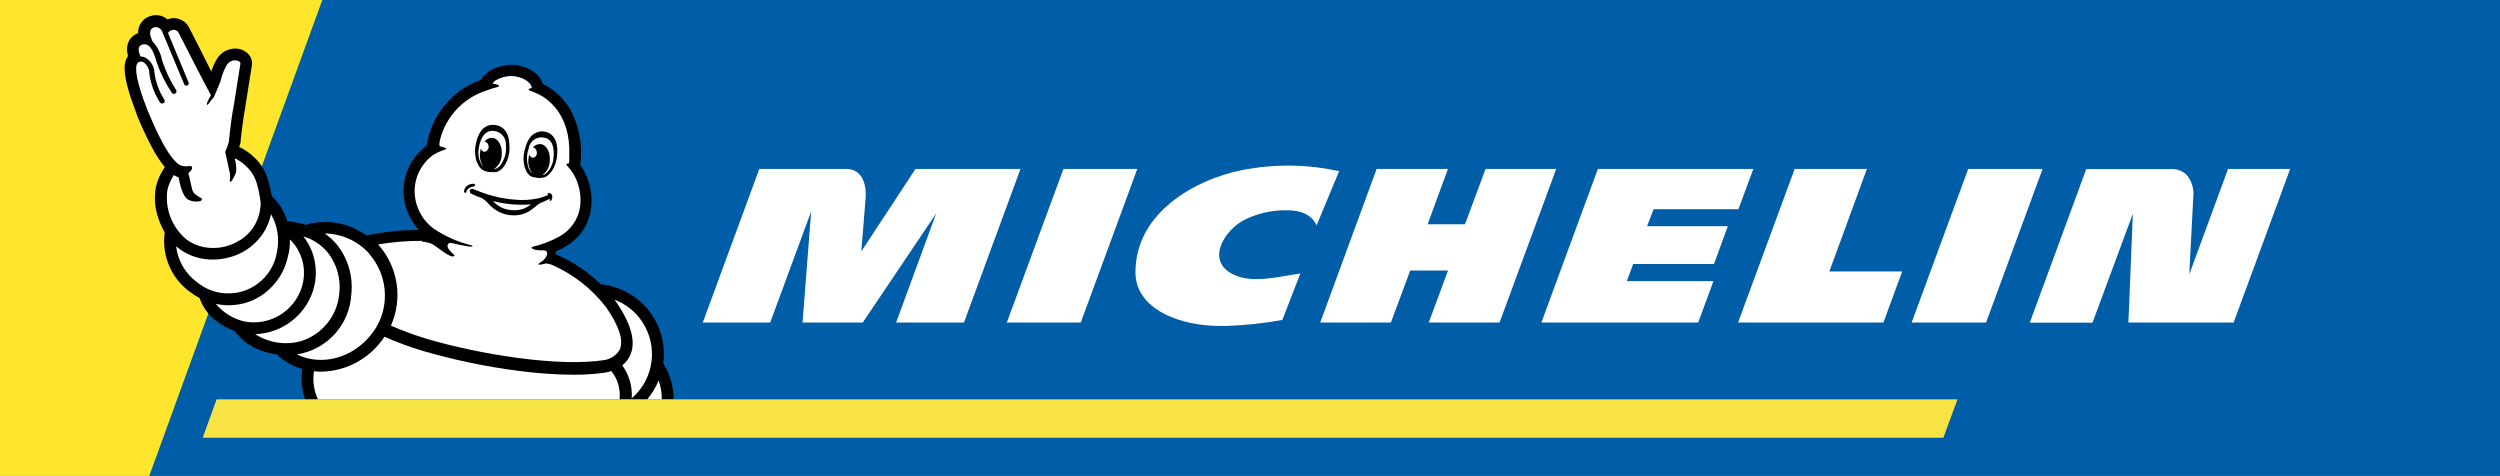
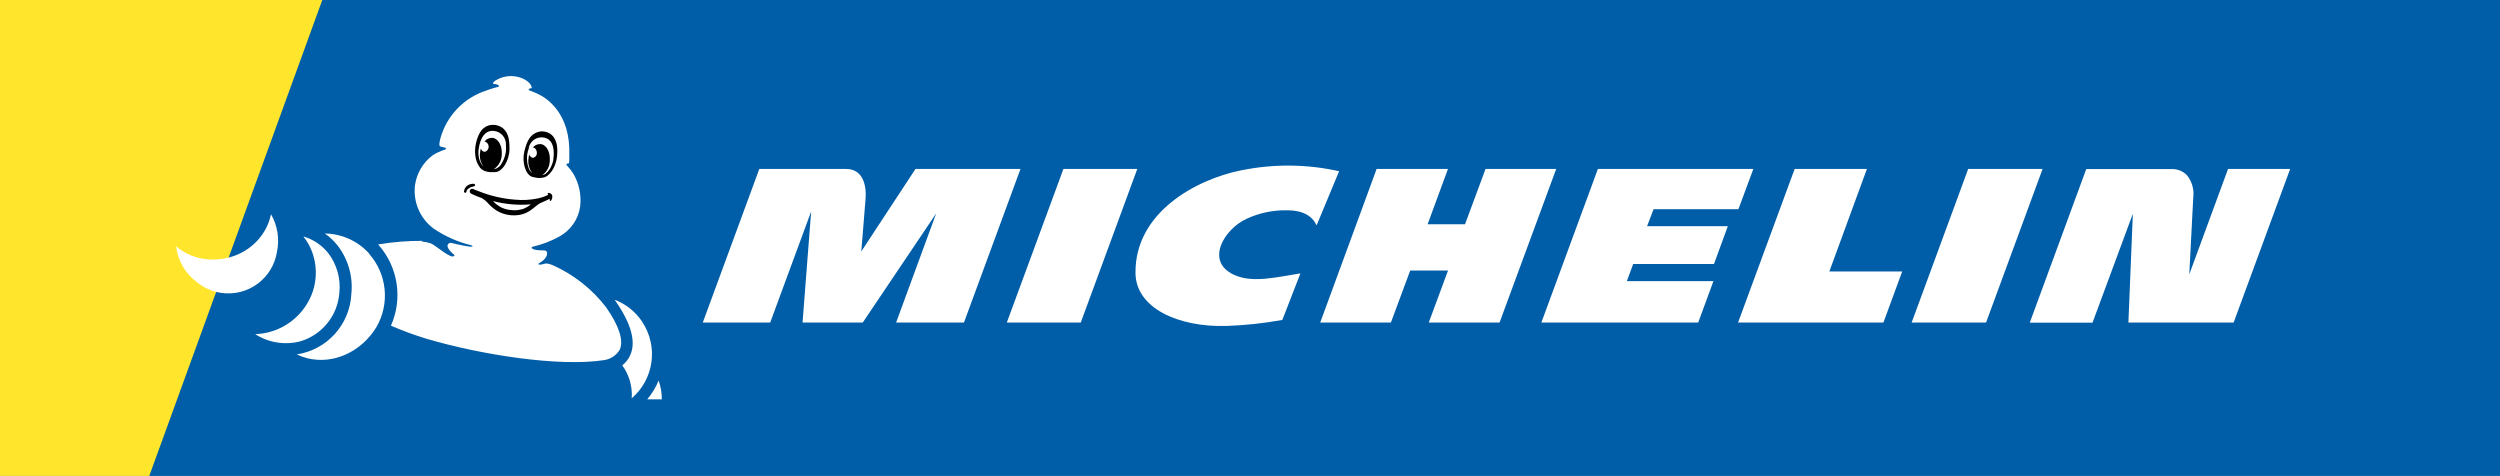
<svg xmlns="http://www.w3.org/2000/svg" id="Layer_2" data-name="Layer 2" viewBox="0 0 2470.25 470.29">
  <defs>
    <style>
      .cls-1 {
        fill: #ffe52c;
      }

      .cls-2 {
        fill: #f8e344;
      }

      .cls-3 {
        fill: #005da8;
      }

      .cls-4 {
        fill: #fff;
      }
    </style>
  </defs>
  <g id="Layer_1-2" data-name="Layer 1">
    <g>
      <path class="cls-3" d="M0,0h2470.25v470.29H0V0Z" />
      <path class="cls-1" d="M318.46,0H0v470.29h147.48L318.46,0Z" />
-       <path class="cls-2" d="M1934.22,394.56H214.05l-13.8,37.96h1719.99l13.98-37.96Z" />
      <path class="cls-4" d="M1226.2,168.3c-44.56,9.1-104.89,41.64-104.23,101.55.36,34.45,41.94,53.54,89.66,52.23,18.6-.64,37.13-2.63,55.45-5.95l17.85-45.99c-23.44,3.69-45.87,9.34-63.6,2.26-31.83-12.73-12.2-45.81,10.23-56.1,12.39-5.82,25.94-8.73,39.62-8.51,6.72,0,23.14.42,29.75,14.93l22.25-53.54c-31.78-7.1-64.71-7.4-96.62-.89M1467.86,166.94l-20.29,54.67h-36.94l20.11-54.67h-70.5l-55.74,151.77h69.84l19.1-51.4h37.36l-19.04,51.4h69.96l55.98-151.77h-69.84ZM1050.76,166.94l-55.92,151.77h73.06l55.86-151.77h-73ZM904.59,166.94l-53.54,81.5s3.39-42.66,4.28-52.89c.59-7.79-.3-28.62-19.39-28.62h-85.67l-55.86,151.77h66.63l40.46-109.76-8.51,109.76h59.49l72.58-107.86-39.62,107.86h67.05l55.86-151.77h-103.76ZM2201.53,166.94l-38.31,104.17c.54-10.47,2.62-51.94,3.93-75.79,1.07-7.99-1.22-16.06-6.31-22.31-3.57-3.58-8.34-5.7-13.39-5.95h-86.03l-55.8,151.77h61.99l39.86-107.62-4.4,107.5h103.99l55.86-151.77h-61.4ZM1944.76,166.94l-55.86,151.77h73.53l55.86-151.77h-73.53ZM1633.91,206.68h83.83l14.75-39.74h-153.61l-55.86,151.77h154.98l15.05-40.93h-85.55l6.25-16.9h79.84l13.68-37.36h-79.78l6.43-16.84ZM1844.69,166.94h-71.39l-55.92,151.77h143.62l18.56-50.45h-71.99l37.12-101.32Z" />
-       <path d="M135.23,113.16v.42l1.13,2.68c4.51,11.03,9.64,21.79,15.35,32.25,3.17,5.87,6.92,11.41,11.18,16.54-4.1,5.89-7.08,12.49-8.8,19.45-2.04,10.65-1.14,21.66,2.62,31.83,1.52,4.56,3.52,8.94,5.95,13.09-.04.38-.04.75,0,1.13-2.86,22.5,6.82,44.75,25.22,58.01,2.92,2.24,6.03,4.22,9.28,5.95,3.13,8.97,8.84,16.82,16.42,22.55,5.55,4.33,11.75,7.75,18.38,10.11,7.7,10.38,18.76,17.76,31.29,20.88,3.36.94,6.78,1.64,10.23,2.08l.54.59c6.98,6.57,15.45,11.32,24.69,13.86-1.51,9.98-.61,20.18,2.62,29.75h364.15c.06-12.13-3.26-24.03-9.58-34.39l-.59-.77c4.98-36.33-19.23-70.24-55.21-77.34-1.84-.36-3.75-.65-5.59-.83h-.77c-13.09-12.67-28.37-22.87-45.1-30.1l.65-2.8h.77c19.75-8.57,31.47-23.14,33.97-42.12,1.88-15.22-1.91-30.59-10.65-43.19.01-.2.01-.4,0-.59,2.4-18.05-.77-36.4-9.1-52.59-6.28-11.62-16.06-20.97-27.96-26.71-3.21-10.89-17.07-19.22-31.95-18.8-11.9.3-24.45,5.95-29.27,14.81-28.4,10.22-48.94,35.14-53.54,64.97-24.86,18.22-30.24,53.14-12.02,78,1.36,1.85,2.83,3.62,4.4,5.29-17.25.12-34.44,1.91-51.34,5.35h-.65c-16.54-11.88-37.43-15.98-57.23-11.24-.75.2-1.46.54-2.08,1.01-5.74-1.69-11.61-2.88-17.55-3.57h-1.19c-2.71-8.97-7.57-17.14-14.16-23.8l-1.07-.95c-.98-5.49-2.29-10.91-3.93-16.24-2.36-8.43-6.97-16.06-13.33-22.07-4.38-4.35-9.5-7.9-15.11-10.47.61-1.65,1.11-3.34,1.49-5.06.03-.44.03-.87,0-1.31,0,0,2.14-20.47,4.52-32.54v-.42c6.6-41.29,6.66-41.64,6.72-42.3.28-3.75-1.04-7.45-3.63-10.17-3.47-3.58-8.28-5.54-13.27-5.41-7.34.11-14.1,4.03-17.85,10.35-2.32,3.89-4.15,8.04-5.47,12.37-6.78-13.5-15.47-31.06-22.19-43.91l-.36-.65c-3.1-5.06-8.59-8.16-14.52-8.21-2.18,0-4.33.41-6.37,1.19-3.09-2.72-7.07-4.22-11.18-4.22-2.03.05-4.03.41-5.95,1.07-7.27,2.28-12.1,9.16-11.78,16.78-5.5,1.93-9.56,6.65-10.65,12.37-.51,3.01-.37,6.09.42,9.04,0,0,0,.59.3,1.19l-.54.77c-4.05,6.37-5.95,17.85,9.16,56.87" />
      <g>
        <path class="cls-4" d="M653.76,394.56h-14.22c4.69-5.57,8.48-11.83,11.24-18.56,2.15,5.95,3.22,12.24,3.15,18.56M416.69,238.68c2.89.2,5.74.74,8.51,1.61,5.35,2.02,16,12.26,21.77,13.15,1.01,0,3.63-.54.77-2.56-.77-.59-7.5-6.48-5-9.58.7-1.08,2.03-1.59,3.27-1.25,8.33,2.08,15.35,3.27,17.85,3.63h3.15s0-.89-1.49-1.37c-13.26-3.23-25.83-8.81-37.12-16.48-13.28-9.89-20.28-26.09-18.38-42.54,1.58-11.84,7.84-22.55,17.37-29.75,3.7-2.38,7.7-4.26,11.9-5.59,4.7-1.67-2.97-2.92-3.57-3.03-1.96-.3-2.08-2.32-.48-8.51,6.25-22.18,23.17-39.77,45.1-46.88,3.3-1.29,6.68-2.38,10.11-3.27,4.52-.71,2.86-2.74-2.32-3.33,0,0-1.73,0-.89-1.25.75-.87,1.61-1.63,2.56-2.26,4.49-2.72,9.62-4.19,14.87-4.28,10.53,0,19.63,5.59,20.7,11.01,0,0,.36,1.07-.89,1.13s-3.63.89-.89,2.26c.65.3,3.45,1.19,7.44,3.03l.59.3c7.97,3.69,32.66,18.74,30.88,61.28v3.81s0,2.32-.36,3.51c-2.32,0-3.33.71-1.67,2.38,2.22,2.34,4.21,4.89,5.95,7.62,5.8,9.82,8.2,21.28,6.84,32.6-1.8,12.65-9.51,23.69-20.76,29.75-8.2,4.51-16.99,7.86-26.12,9.94-2.5.54-1.31,3.81,10.17,3.63.95,0,3.09,0,3.69,1.37,1.37,2.5-.95,7.32-5.95,10.29s-.89,3.09,5.12,1.25c2.41.21,4.76.83,6.96,1.84,20.74,9.29,38.83,23.61,52.65,41.64,12.73,18.32,17.37,32.72,13.39,41.64-3.28,5.66-8.99,9.5-15.47,10.41-44.5,6.9-121.72-5.29-174.97-20.94-12.15-3.65-24.07-8.02-35.7-13.09,11.82-26.53,7.18-57.52-11.9-79.42l-.77-.83c14.5-2.46,29.19-3.66,43.91-3.57" />
        <path class="cls-4" d="M634.49,317.93c16.21,24.17,11.79,56.65-10.29,75.62.81-11.61-2.49-23.13-9.34-32.54,3.4-2.66,6.09-6.11,7.85-10.05,5.95-13.15,1.01-31.11-14.52-53.54l-1.01-1.31c11.17,4.22,20.74,11.84,27.37,21.77M364.81,250.88c17.74,20.13,20.57,49.37,7.02,72.52-15.17,24.63-42.66,36.89-68.18,30.58-3.59-.91-7.08-2.19-10.41-3.81,29.83-4.49,52.37-29.37,53.9-59.49,1.86-17.17-3-34.4-13.56-48.07-3.6-4.58-7.87-8.59-12.67-11.9,16.8.21,32.74,7.43,43.97,19.93" />
        <path class="cls-4" d="M324.23,249.99c8.66,11.26,12.62,25.44,11.07,39.56-1.72,22.2-16.85,41.08-38.13,47.59-15.3,4.16-31.65,1.63-44.98-6.96,26.07-.88,48.83-17.9,57.05-42.66,4.03-12.54,3.76-26.07-.77-38.43-2.08-5.59-5.03-10.81-8.75-15.47,9.65,2.82,18.21,8.53,24.51,16.36" />
-         <path class="cls-4" d="M285.27,250.7c.88-4.67,1.28-9.41,1.19-14.16,12.61,12.36,17.11,30.81,11.6,47.59-7.66,23.77-31.79,38.14-56.34,33.55-11.15-2.48-21.16-8.62-28.44-17.43,4.22.91,8.53,1.37,12.85,1.37,8.19-.02,16.29-1.72,23.8-5,18.55-8.53,31.69-25.68,35.1-45.81" />
        <path class="cls-4" d="M267.78,211.67c6.42,11.13,8.54,24.24,5.95,36.83-4,26.58-28.78,44.88-55.36,40.89-8.61-1.29-16.71-4.87-23.47-10.37-11.66-8.44-19.24-21.39-20.88-35.7,1.18,1.06,2.41,2.05,3.69,2.97,9.52,6.75,20.93,10.31,32.6,10.17,5.22.03,10.42-.63,15.47-1.96,15.83-3.84,29.27-14.25,36.94-28.62,2.28-4.42,3.96-9.12,5-13.98" />
-         <path class="cls-4" d="M136.06,62.11l.48-.36c.41-.38.9-.66,1.43-.83h2.92c4.11,2.37,6.64,6.74,6.66,11.48,1.31,10.29,4.93,20.16,10.59,28.85.48.67,1.26,1.07,2.08,1.07.53,0,1.05-.17,1.49-.48,1.15-.82,1.42-2.42.6-3.57,0,0,0,0,0,0-5.16-8.04-8.47-17.12-9.7-26.59-.27-6.45-4-12.25-9.76-15.17-1.24-.45-2.55-.65-3.87-.59-.59-1.27-1.09-2.58-1.49-3.93-.54-2.2-1.49-6.48,3.33-8.15h1.37c3.51-.42,8.09,1.19,12.73,17.85,3.56,10.47,8.48,20.44,14.64,29.63.61,1.28,2.13,1.82,3.41,1.21,1.28-.61,1.82-2.13,1.21-3.41-.1-.22-.24-.42-.4-.6-5.79-9.04-10.37-18.8-13.62-29.03-1.37-7.01-4.66-13.5-9.52-18.74-.65-1.73-1.43-3.69-1.67-4.28-.83-2.44-1.67-7.79,2.97-9.34.73-.22,1.49-.34,2.26-.36,3.12.28,5.72,2.5,6.48,5.53l.48,1.07,20.88,49.91c.12.36.35.67.65.89,1.05.8,2.54.59,3.33-.45.48-.64.62-1.47.35-2.23l-20.29-48.78c.44-1.06,1.27-1.91,2.32-2.38,1.02-.56,2.17-.86,3.33-.89,1.84.1,3.53,1.04,4.58,2.56,0,0,27.01,53.01,32.13,62.11-1.52,2.44-2.83,5.01-3.93,7.67-.36,1.37.54,2.56,1.19,1.31,1.7-2.38,3.52-4.66,5.47-6.84,1.25-2.26,5.24-12.79,6.78-16.12,1.2-5.46,3.2-10.72,5.95-15.59,1.71-3,4.87-4.88,8.33-4.94,3.03,0,5.53,1.55,5.35,3.15s-6.6,41.64-6.6,41.64c-1.73,8.57-3.27,20.82-4.05,27.9-.07,1.74-.27,3.47-.59,5.18v1.55c-.86,3.8-2.14,7.49-3.81,11.01l2.14,9.76c.83,4.1,1.78,8.51,2.14,9.88,1.55,5.53-.42,8.75.59,9.88s4.82-5.95,5.95-9.64c.3-4.57-.18-9.16-1.43-13.56,4.26,1.99,8.15,4.71,11.48,8.03,5,4.63,8.6,10.57,10.41,17.13,1.88,6.37,3.14,12.9,3.75,19.51,0,5.24-1.67,33.14-34.68,42.48-4,1.04-8.12,1.54-12.26,1.49-9.23.14-18.27-2.65-25.82-7.97-14.8-11.93-22.15-30.82-19.34-49.62,1.28-5.12,3.41-9.99,6.31-14.4,1.48.91,3.06,1.65,4.7,2.2l.95,4.52c0,.54,2.68,13.15,7.56,16.96,2.67,1.68,5.77,2.53,8.92,2.44,1.43,0,4.88,0,5.53-1.67.22-.54.08-1.16-.36-1.55-.47-.38-.99-.7-1.55-.95-2.38-1.25-6.72-3.63-7.67-7.91-.54-2.44-2.56-10.89-3.69-15.94,4.88-3.93,5.41-8.21-1.01-6.84-3.72.51-7.47-.67-10.23-3.21-12.85-11.24-26.36-45.87-29.09-52-10.95-27.78-13.27-42.66-9.82-46.82M310.25,366.83c2.41.27,4.83.41,7.26.42,25.21-.5,48.54-13.41,62.35-34.51,12.44,5.5,25.22,10.21,38.25,14.1,30.9,8.96,62.45,15.52,94.36,19.63,17.91,2.4,35.95,3.67,54.02,3.81,10.57.08,21.13-.64,31.59-2.14,2.02-.32,4.01-.81,5.95-1.49,6.36,7.83,9.3,17.88,8.15,27.9h-298.06c-4.01-8.65-5.36-18.3-3.87-27.72" />
      </g>
      <path d="M469.34,182.58c0-1.01-1.55-1.01-1.96-1.01-1.26.05-2.51.31-3.69.77-2.89,1.15-4.9,3.81-5.24,6.9,0,.31.13.61.36.83.28.29.67.44,1.07.42.53,0,.95-.42.95-.95,0-.02,0-.04,0-.06.13-.9.55-1.74,1.19-2.38,1.62-1.58,3.71-2.58,5.95-2.86.65,0,1.61-.71,1.37-1.73" />
      <path d="M515.86,206.68c-3.3.98-6.75,1.3-10.17.95-3.39-.21-6.71-1.01-9.82-2.38-3.3-1.67-6.28-3.91-8.8-6.6,12.23,3.23,24.93,4.33,37.54,3.27-2.59,2.15-5.56,3.8-8.75,4.88M542.39,190.55c-1.25,0-1.61.95-1.07,1.37l.48.48-1.31.71c-2.84,1.3-5.81,2.28-8.86,2.92-7.51,1.57-15.21,1.99-22.85,1.25-12.59-.96-24.96-3.89-36.65-8.69l-3.09-1.19-1.55-.71c-1.29-.49-2.73.15-3.23,1.44-.1.26-.16.54-.16.82,0,1.17.74,2.22,1.84,2.62,3.16,1.55,6.42,2.88,9.76,3.99,2.73,1.52,5.15,3.54,7.14,5.95,2.59,2.78,5.55,5.18,8.8,7.14,6.45,3.55,13.9,4.87,21.18,3.75,3.67-.58,7.19-1.9,10.35-3.87,2.24-1.5,4.38-3.13,6.43-4.88,1.23-1.03,2.55-1.97,3.93-2.8.83-.48,6.54-2.74,9.58-4.46,0,1.07,0,1.96.65,2.14s1.49-1.31,1.78-2.56c.33-1.05.33-2.17,0-3.21-.59-1.09-1.64-1.85-2.86-2.08M472.97,147.78c.42-4.76,3.15-19.63,15.05-18.44,6.85.68,12.03,6.51,11.9,13.39v.77c.49,4.58-.18,9.2-1.96,13.45-.56,1.45-1.26,2.84-2.08,4.16-1.36,2.99-4.01,5.18-7.2,5.95h-.65c4.7-3.15,7.58-8.38,7.73-14.04.77-8.75-3.39-16.3-9.34-16.84-2.99-.1-5.85,1.25-7.67,3.63,2.85.67,4.62,3.51,3.95,6.36-.43,1.85-1.83,3.33-3.65,3.87-1.93-.1-3.55-1.5-3.93-3.39-.43,1.48-.71,2.99-.83,4.52-.6,4.72.59,9.5,3.33,13.39-.37-.31-.71-.64-1.01-1.01-2.11-2.9-3.4-6.31-3.75-9.88-.21-1.98-.21-3.97,0-5.95M474.22,165.57c1.31,1.57,3.01,2.77,4.94,3.45,1.67.59,3.41.95,5.18,1.07,1.57.08,3.13.08,4.7,0,7.32,0,14.16-11.48,14.4-22.49,0-9.99-1.13-17.85-8.33-22.13-.75-.46-1.55-.84-2.38-1.13-3.15-1.14-6.58-1.28-9.82-.42-3.69,1.11-6.79,3.64-8.63,7.02-1.94,3.44-3.31,7.18-4.05,11.07-.88,3.9-1.06,7.93-.54,11.9.42,4.18,1.97,8.16,4.46,11.54M546.86,157.66c-.38,1.87-.94,3.71-1.67,5.47-1.2,3.31-3.26,6.24-5.95,8.51-.99.71-2.13,1.18-3.33,1.37,4.45-3.24,7.15-8.36,7.32-13.86.77-8.75-3.27-16.3-9.1-16.78-2.94-.18-5.78,1.09-7.62,3.39,2.08,0,3.81,2.14,3.93,4.88.37,2.44-1.21,4.76-3.63,5.29-1.9-.11-3.48-1.51-3.81-3.39-.43,1.48-.71,2.99-.83,4.52-.69,5.07.76,10.19,3.99,14.16-2.2-1.7-3.74-4.12-4.34-6.84-.44-1.48-.74-2.99-.89-4.52-.58-4.53-.03-9.13,1.61-13.39v-.77c1.54-6.66,8.01-10.97,14.75-9.82,11.42,1.84,10.23,16.78,9.4,21.42M549.53,140.82c-.84-3.68-3.08-6.88-6.25-8.92-2.81-1.62-6.05-2.33-9.28-2.02-.85.09-1.69.27-2.5.54-7.91,2.5-11.07,9.52-13.39,19.16-2.56,10.59,1.01,23.02,7.79,25.17,1.47.4,2.96.72,4.46.95,1.7.25,3.42.25,5.12,0,1.98-.18,3.87-.9,5.47-2.08,3.2-2.63,5.67-6.06,7.14-9.94,1.49-3.68,2.33-7.58,2.5-11.54.31-3.99-.03-8.01-1.01-11.9" />
    </g>
  </g>
</svg>